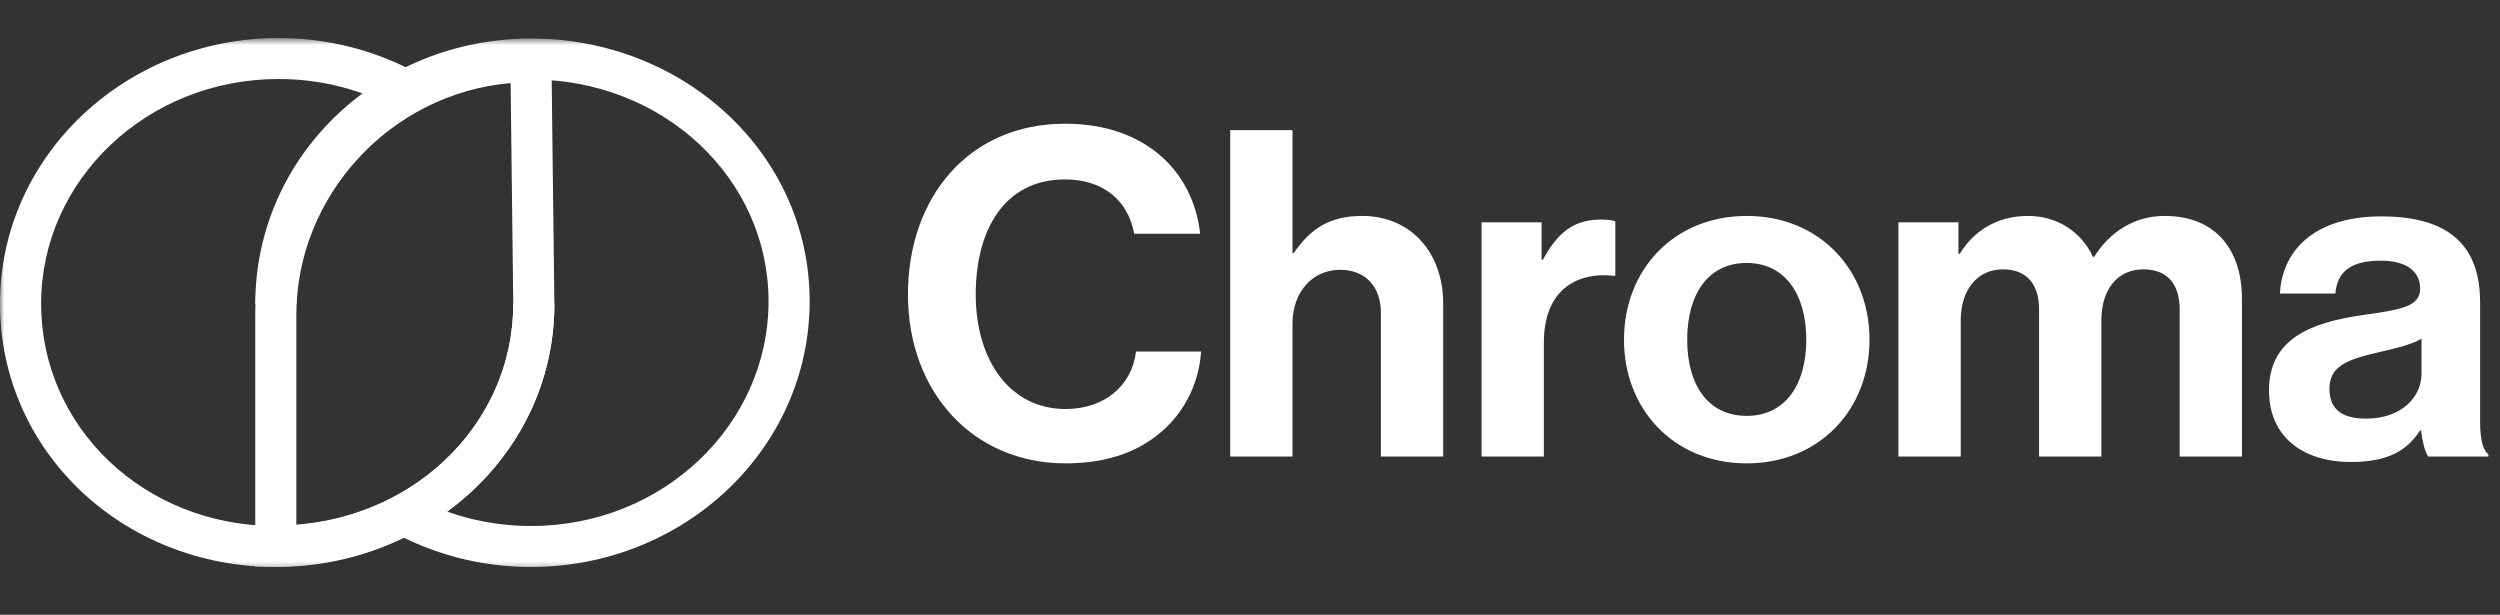
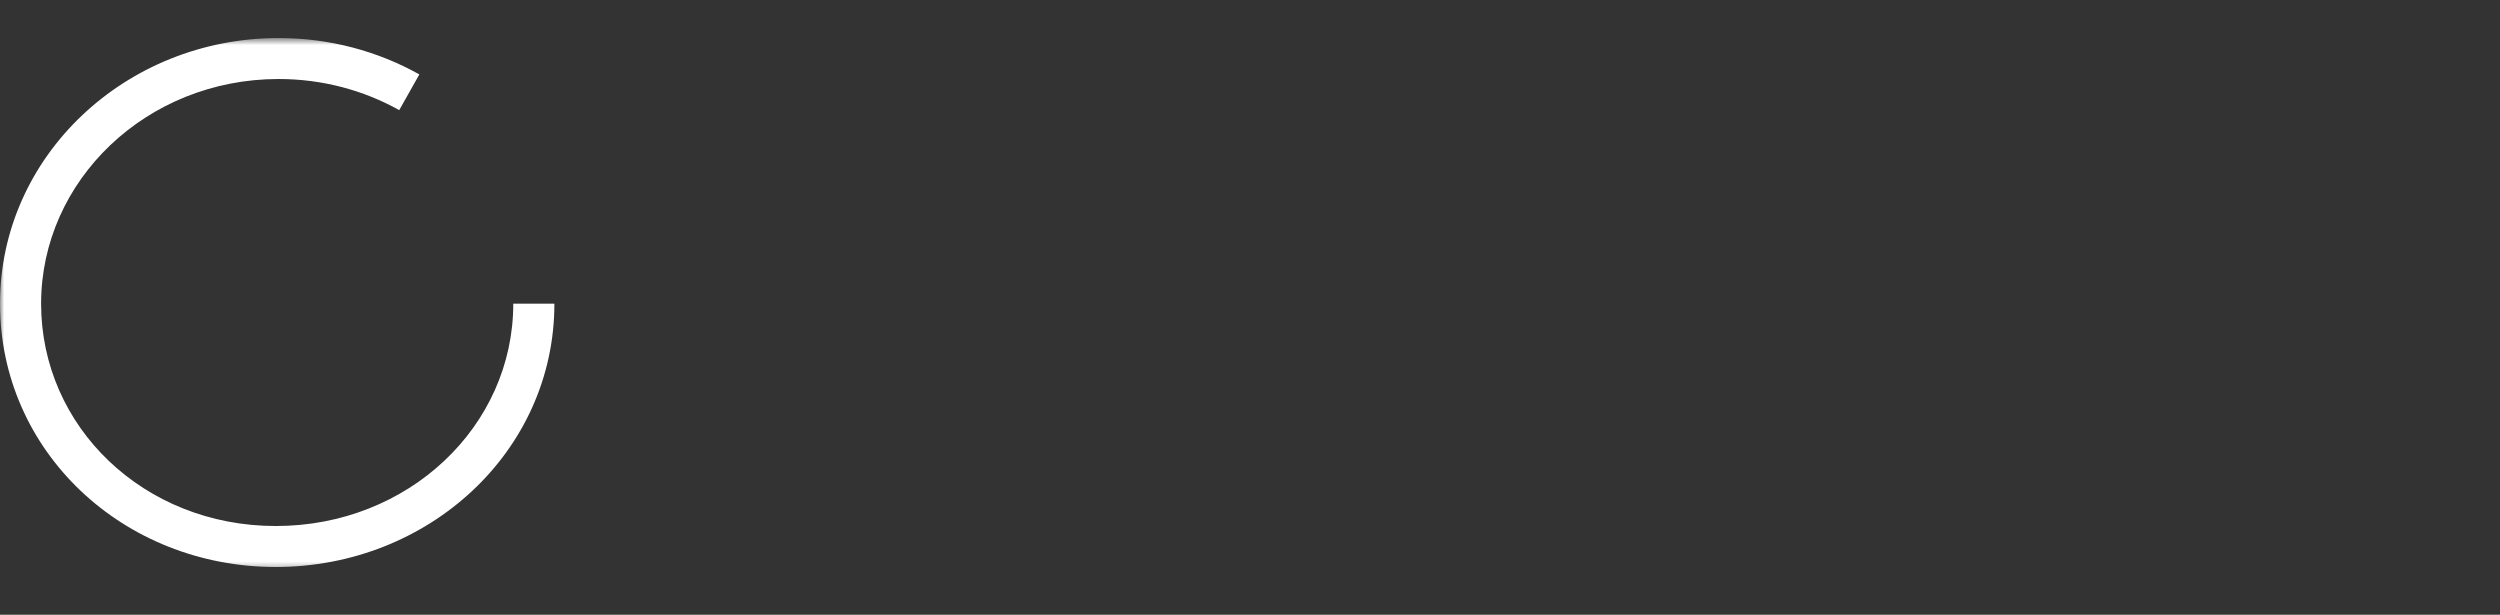
<svg xmlns="http://www.w3.org/2000/svg" width="305" height="75" viewBox="0 0 305 75" fill="none">
  <rect x="0" y="0" width="305" height="75" fill="#333333" stroke="none" />
  <g clip-path="url(#a)">
    <mask id="b" style="mask-type:luminance" maskUnits="userSpaceOnUse" x="0" y="4" width="101" height="66">
      <path d="M100.115 4.641H0V69.618H100.115V4.641Z" fill="white" style="fill:white;fill-opacity:1;" />
    </mask>
    <g mask="url(#b)">
-       <path fill-rule="evenodd" clip-rule="evenodd" d="M64.79 9.698C48.711 9.698 36.155 22.047 36.155 37.107H31.141C31.141 19.132 46.099 4.7 64.79 4.7C83.406 4.7 98.776 18.717 98.776 36.763C98.776 54.772 83.445 69.17 64.79 69.17C58.456 69.17 52.516 67.516 47.428 64.628L49.909 60.285C54.252 62.75 59.339 64.172 64.79 64.172C80.905 64.172 93.761 51.789 93.761 36.763C93.761 21.773 80.944 9.698 64.79 9.698Z" fill="white" style="fill:white;fill-opacity:1;" />
      <path fill-rule="evenodd" clip-rule="evenodd" d="M33.985 9.639C17.871 9.639 5.015 22.022 5.015 37.049C5.015 52.078 17.539 64.174 33.649 64.174C49.796 64.174 62.62 52.044 62.62 37.049H67.635C67.635 55.088 52.273 69.172 33.649 69.172C14.99 69.172 0 55.054 0 37.049C0 19.039 15.33 4.641 33.985 4.641C40.241 4.641 46.114 6.255 51.16 9.078L48.706 13.437C44.398 11.027 39.369 9.639 33.985 9.639Z" fill="white" style="fill:white;fill-opacity:1;" />
-       <path fill-rule="evenodd" clip-rule="evenodd" d="M62.295 10.136C47.509 11.414 36.155 24.012 36.155 38.382V64.009C51.109 62.842 62.611 51.315 62.618 37.123L62.295 10.136ZM31.141 38.382C31.141 20.508 45.978 5.031 64.772 5.031H67.249L67.634 37.109C67.634 55.162 52.257 69.105 33.648 69.105H31.141V38.382Z" fill="white" style="fill:white;fill-opacity:1;" />
    </g>
-     <path d="M129.992 56.53C118.76 56.53 110.77 47.897 110.77 35.923C110.77 24.116 118.145 15.093 129.936 15.093C139.77 15.093 145.581 20.941 146.42 28.516H138.373C137.647 24.506 134.629 21.888 129.936 21.888C122.56 21.888 119.039 28.014 119.039 35.923C119.039 44.054 123.286 49.902 129.992 49.902C134.741 49.902 138.094 47.062 138.597 42.885H146.531C146.308 46.394 144.799 49.791 142.117 52.297C139.379 54.859 135.523 56.53 129.992 56.53ZM157.684 15.873V30.855H157.852C159.919 27.847 162.266 26.344 166.178 26.344C172.101 26.344 176.068 30.799 176.068 37.037V55.695H168.469V38.151C168.469 35.088 166.681 32.916 163.496 32.916C160.143 32.916 157.684 35.589 157.684 39.487V55.695H150.085V15.873H157.684ZM188.072 27.123V31.69H188.24C189.972 28.46 191.928 26.789 195.281 26.789C196.119 26.789 196.622 26.845 197.069 27.012V33.64H196.901C191.928 33.138 188.352 35.756 188.352 41.771V55.695H180.752V27.123H188.072ZM213.102 56.53C204.218 56.53 198.127 49.958 198.127 41.437C198.127 32.916 204.218 26.344 213.102 26.344C221.987 26.344 228.078 32.916 228.078 41.437C228.078 49.958 221.987 56.53 213.102 56.53ZM213.102 50.738C217.74 50.738 220.366 47.006 220.366 41.437C220.366 35.867 217.74 32.08 213.102 32.08C208.409 32.08 205.838 35.867 205.838 41.437C205.838 47.006 208.409 50.738 213.102 50.738ZM231.61 55.695V27.123H238.93V30.966H239.098C240.662 28.349 243.456 26.344 247.424 26.344C251.056 26.344 253.961 28.349 255.358 31.356H255.47C257.426 28.237 260.443 26.344 264.075 26.344C270.11 26.344 273.518 30.242 273.518 36.48V55.695H265.919V37.761C265.919 34.531 264.299 32.86 261.505 32.86C258.32 32.86 256.364 35.31 256.364 39.098V55.695H248.765V37.761C248.765 34.531 247.144 32.86 244.35 32.86C241.277 32.86 239.209 35.31 239.209 39.098V55.695H231.61ZM296.261 55.695C295.814 55.138 295.534 53.801 295.367 52.52H295.255C293.802 54.692 291.735 56.363 286.817 56.363C280.95 56.363 276.815 53.3 276.815 47.619C276.815 41.325 281.956 39.32 288.326 38.429C293.076 37.761 295.255 37.371 295.255 35.199C295.255 33.138 293.634 31.802 290.449 31.802C286.873 31.802 285.141 33.083 284.918 35.812H278.156C278.38 30.799 282.124 26.399 290.503 26.399C299.111 26.399 302.575 30.242 302.575 36.926V51.462C302.575 53.634 302.91 54.915 303.581 55.416V55.695H296.261ZM288.661 51.072C293.02 51.072 295.423 48.399 295.423 45.614V41.325C294.082 42.105 292.014 42.551 290.112 42.996C286.147 43.887 284.191 44.779 284.191 47.452C284.191 50.125 285.979 51.072 288.661 51.072Z" fill="white" style="fill:white;fill-opacity:1;" />
  </g>
  <defs>
    <clipPath id="a">
      <rect width="305" height="74.26" fill="white" style="fill:white;fill-opacity:1;" />
    </clipPath>
  </defs>
</svg>